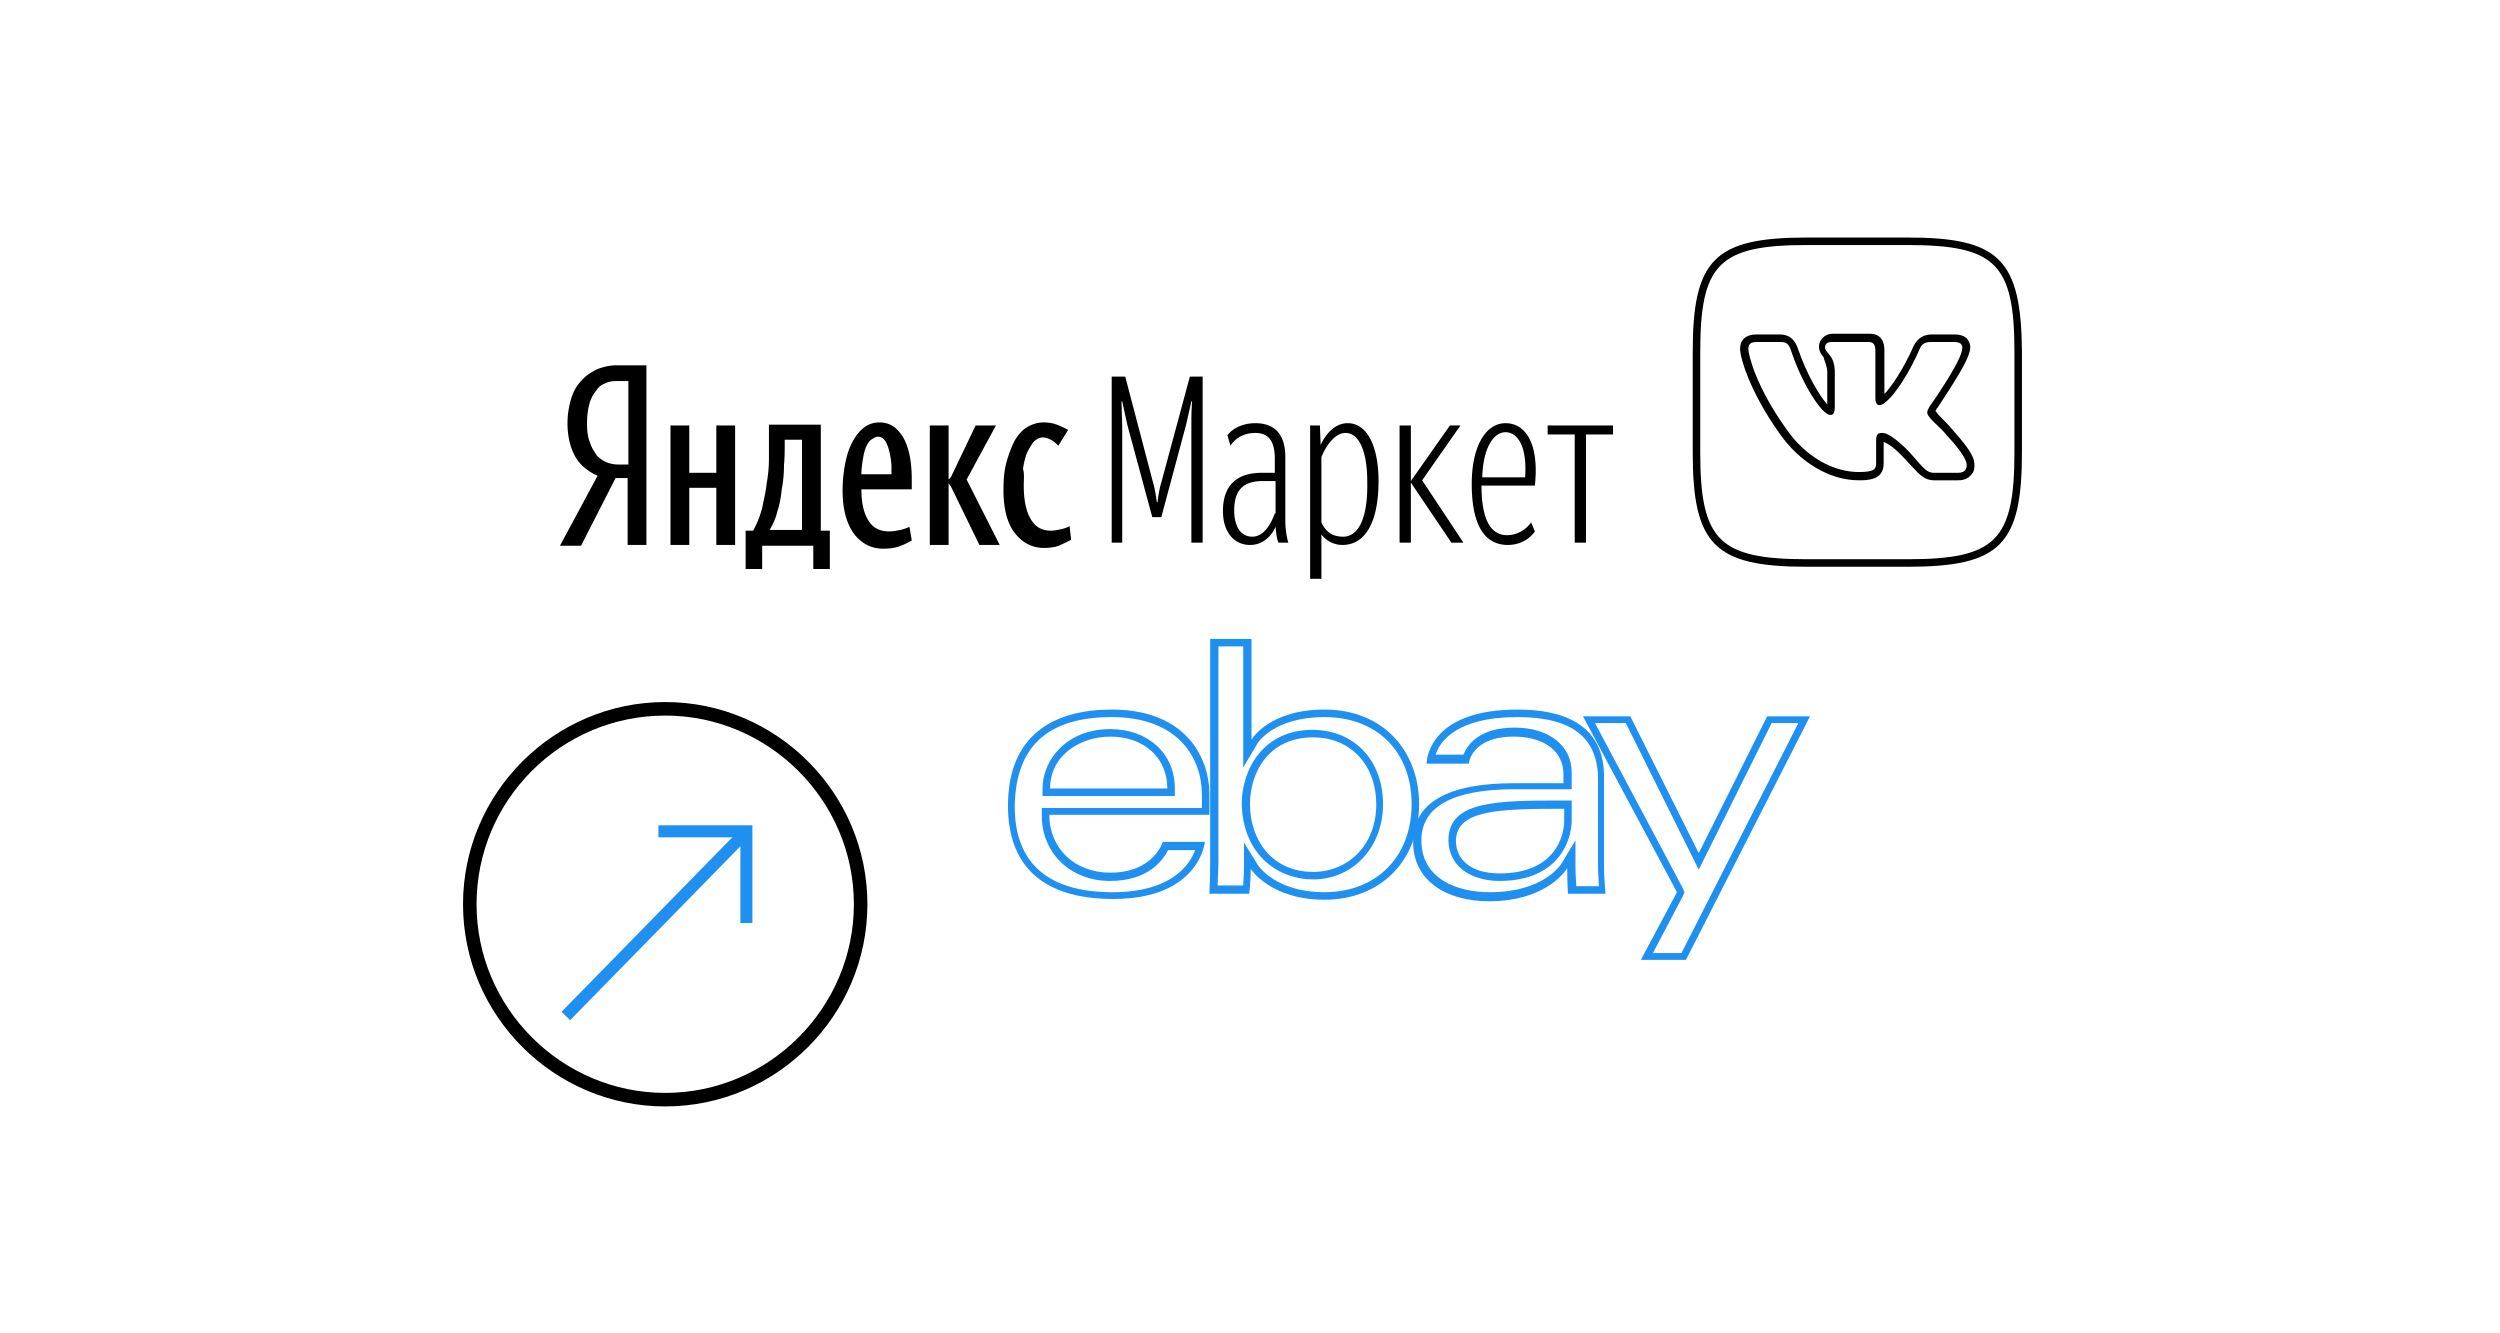
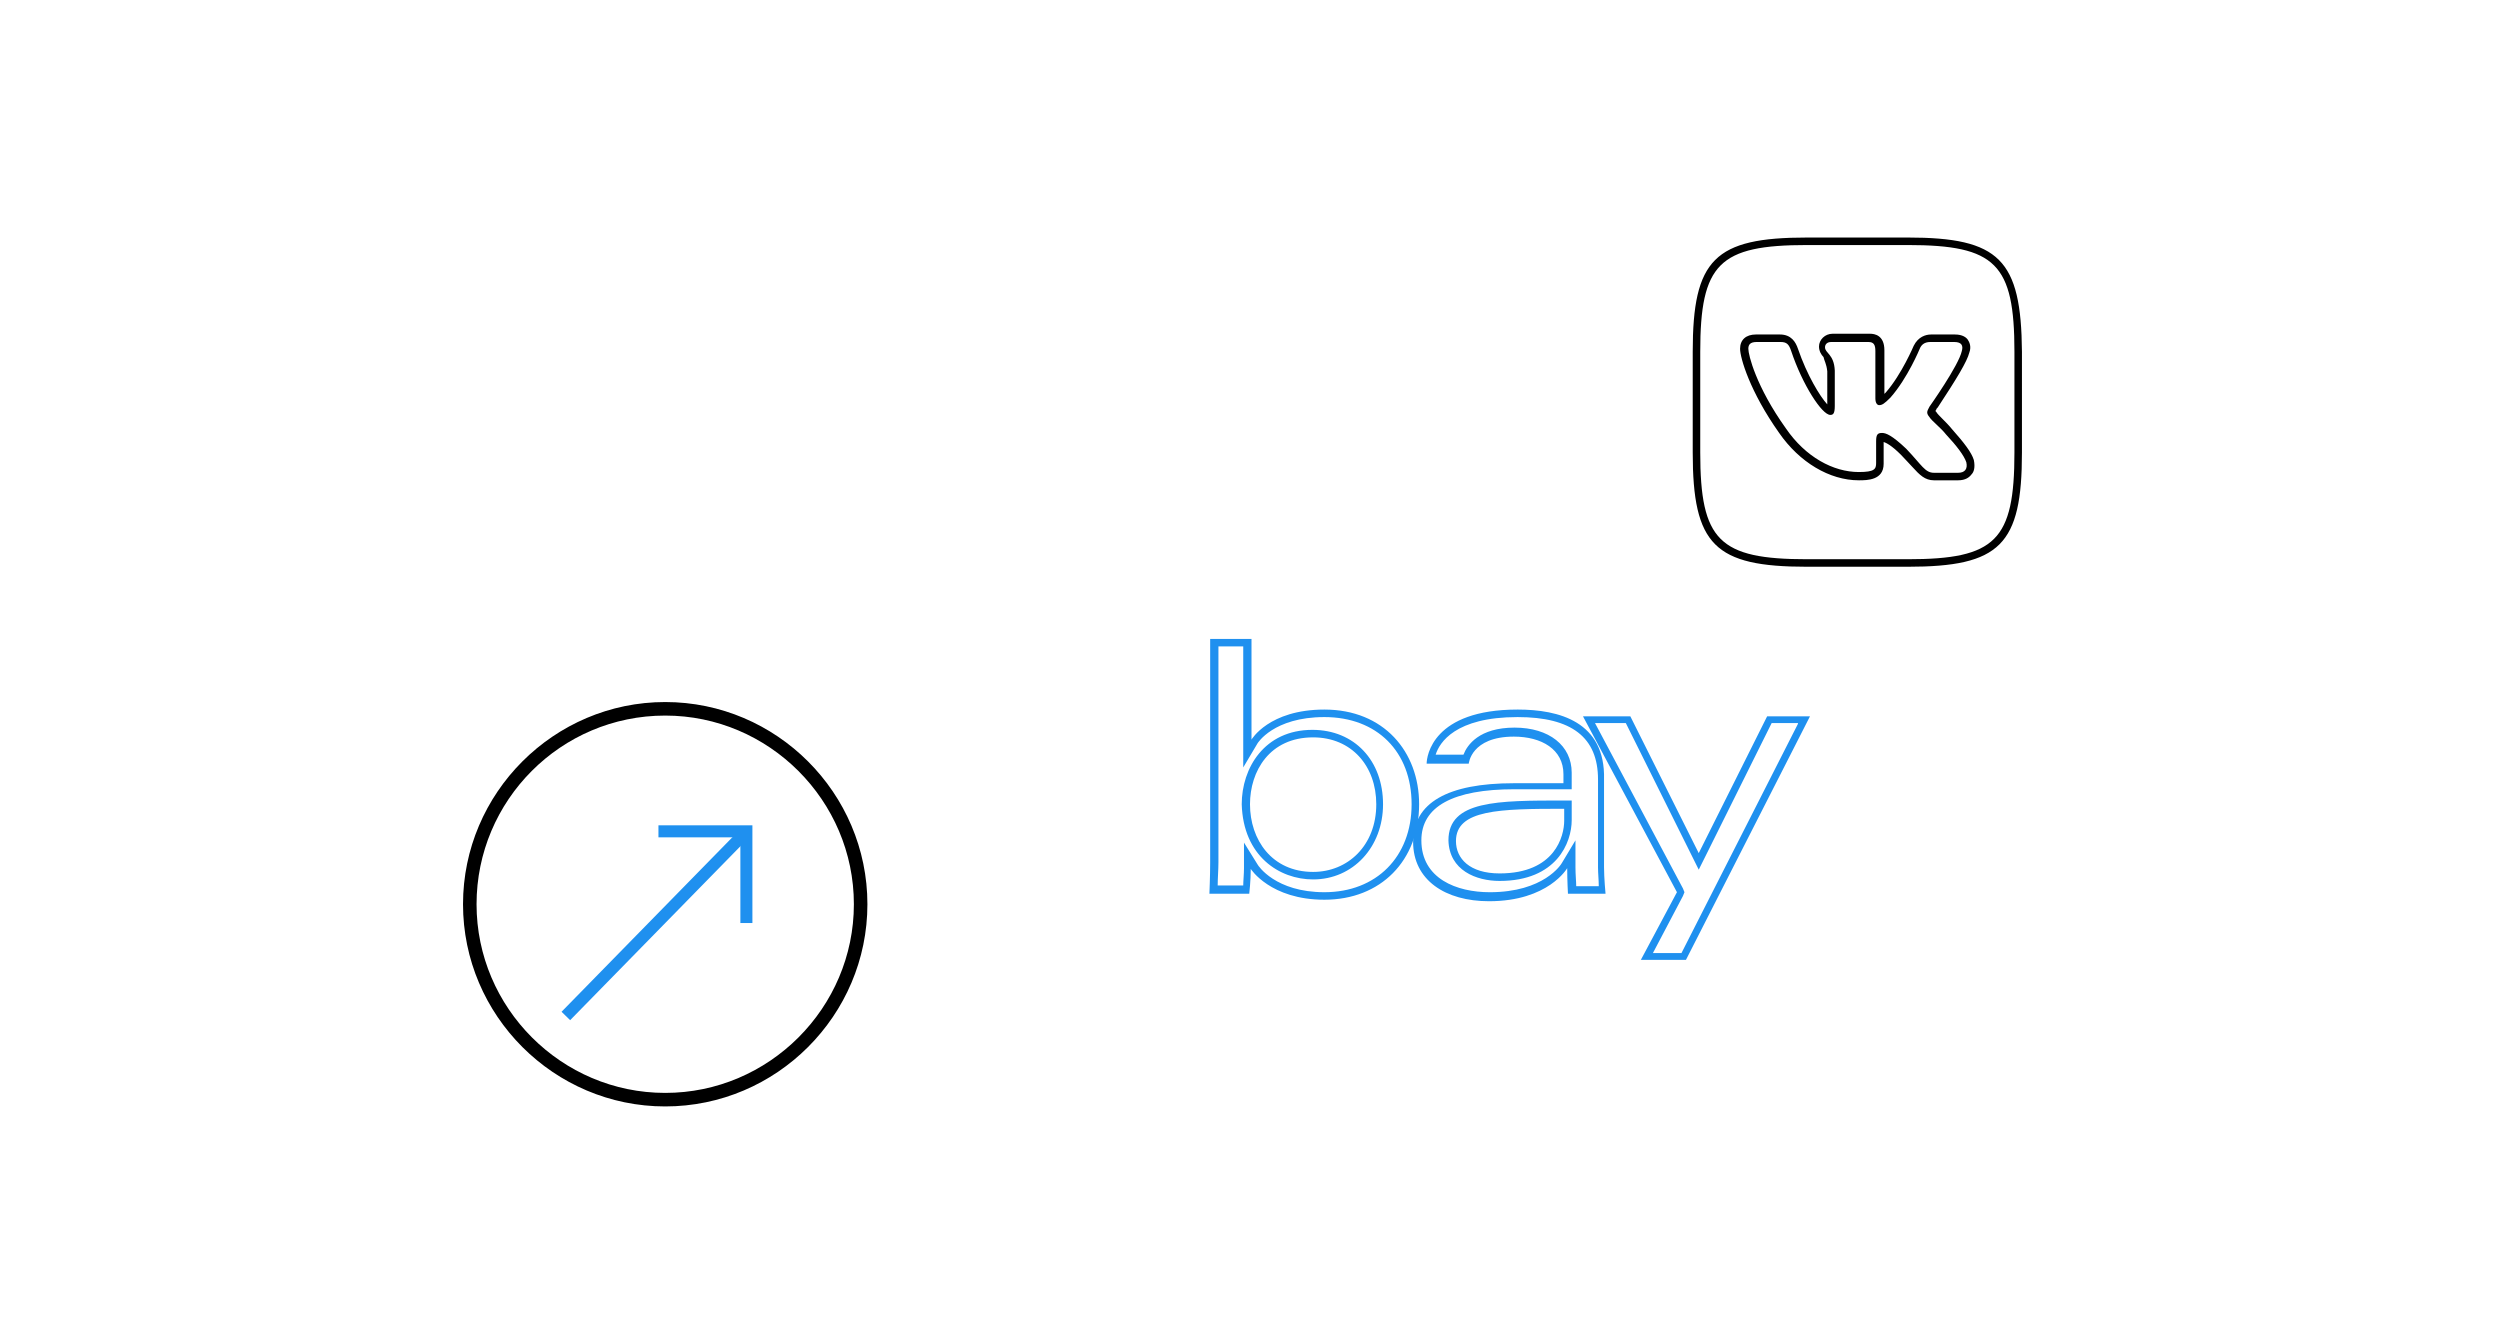
<svg xmlns="http://www.w3.org/2000/svg" viewBox="0 0 332.6 177.4">
-   <path d="M83.5 50.7h-1.6c-.5 0-1 .1-1.4.3-.5.2-.9.5-1.2 1a4.35 4.35 0 0 0-.9 1.8c-.2.7-.3 1.6-.3 2.6s.1 1.8.4 2.5c.2.7.6 1.2.9 1.7.4.4.8.7 1.3.9s1 .3 1.6.3h1.3V50.7h-.1zm-6.2 21.9h-2.8l5-9.3c-1.5-.7-2.5-1.6-3.1-2.8s-.9-2.6-.9-4.2c0-1.2.2-2.3.5-3.3s.8-1.8 1.4-2.4c.6-.7 1.3-1.1 2.1-1.5.8-.3 1.6-.5 2.5-.5h4v23.9h-2.5v-8.9h-1.6l-4.6 9zm44-8.8c0-2.5-.4-4.4-1.2-5.7s-1.8-1.9-3.1-1.9c-.9 0-1.6.3-2.2.8s-1.1 1.2-1.5 2-.7 1.8-.9 2.9a18.7 18.7 0 0 0-.3 3.4c0 2.4.5 4.3 1.5 5.7 1 1.3 2.3 2 3.9 2 .8 0 1.5-.1 2.1-.3s1.2-.5 1.7-.8h0l-.3-1.8c-.3.1-.7.3-1.2.4s-1 .2-1.5.2c-1.3 0-2.2-.5-2.8-1.5s-.9-2.3-.9-4.1h6.7v-1.3zm-2.6-.7h-4.1c0-.7.1-1.4.2-2s.2-1.1.4-1.6c.2-.4.4-.8.7-1s.6-.4.9-.4h0c.5 0 .9.3 1.2 1s.5 1.6.6 2.8v1.2zm-9.5 7.4v-14h-6.9V61c0 1.1-.1 2.2-.3 3.3-.1 1.1-.4 2.2-.6 3.3-.3 1.1-.7 2.1-1.2 3h-1v5.1h2.2v-3.1h6.8v3.1h2.2v-5.1h-1.2zm-2.4 0h-4.4c.4-.7.8-1.5 1-2.4.3-.9.5-1.9.6-3 .2-1 .3-2.1.3-3.2.1-1.1.1-2.1.1-3.1v-.3h2.3v12zm-9-13.9v15.9h-2.5v-7.6h-3.6v7.6h-2.5V56.6h2.5v6.3h3.6v-6.3h2.5zM133 72.5h-2.7l-3.8-7.8-.3-.4v8.2h-2.5V56.6h2.5v7.2l.3-.3 3.3-6.9h2.7l-3.9 7.2 4.4 8.7zm3.2-7.9c0 1.9.3 3.4.9 4.4.6 1.1 1.5 1.6 2.7 1.6.5 0 .9-.1 1.4-.2a4.33 4.33 0 0 0 1.1-.4l.2 1.8c-.5.3-1 .5-1.6.8-.6.2-1.3.3-2 .3-1.6 0-2.9-.7-3.9-2s-1.5-3.2-1.5-5.7c0-1.4.1-2.6.4-3.7s.7-2.1 1.1-2.9c.5-.8 1-1.4 1.7-1.8s1.4-.6 2.1-.6 1.3.1 1.8.3 1 .4 1.5.7l-1.3 2.1c-.3-.3-.6-.6-1-.8s-.7-.3-1.1-.3-.8.2-1.2.6c-.3.4-.6.9-.9 1.5-.2.6-.4 1.3-.5 2.1.2.6.1 1.4.1 2.2h0zm17.1 4.2h1.2l3.3-12.3.7-3.1h.1c-.1 1.1-.1 2.2-.1 3.3v15.5h1.5V50.1h-1.7l-3.8 14.1c-.2.6-.4 1.7-.5 2.6h-.1c-.1-.8-.3-2-.5-2.6l-3.7-14.1h-1.8v22.1h1.4V56.7l-.1-3.3h.1l.7 3.2 3.3 12.2zm17.7.5v-8.5c0-3.1-1.5-4.5-4-4.5-1.8 0-3.1.8-3.7 1.6l.4 1.4c.7-1.1 1.9-1.7 3.3-1.7 1.7 0 2.6 1 2.6 3.4v1.9h-1.7c-3.4 0-5.2 1.7-5.2 5.1 0 2.8 1.5 4.5 3.6 4.5 1.5 0 2.7-.9 3.4-2.4.1 1.1.2 1.7.4 2.1h1.3c-.2-.6-.4-1.8-.4-2.9zm-1.4-1c-.6 1.7-1.6 3.1-3 3.1-1.5 0-2.4-1.3-2.4-3.5 0-2.7 1.2-3.9 3.8-3.9h1.7v4.3zm9.7-12c-1.7 0-2.9 1.4-3.6 2.9l-.1-2.6h-1.3V77h1.5v-5.9a3.5 3.5 0 0 0 2.8 1.4h0c2.9 0 4.8-2.8 4.8-8.5 0-4.6-1.5-7.7-4.1-7.7zm-.6 15.1h0c-1.4 0-2.3-.6-2.9-1.9v-8.7c.7-1.7 1.9-3.2 3.2-3.2 1.8 0 2.9 2.4 2.9 6.5.1 4.9-1.2 7.3-3.2 7.3zm9-7.2l5.4 8h1.6l-5.5-8.3 5.1-7.3h-1.4l-5.2 7.4v-7.4h-1.5v15.6h1.5v-8.1zm16.1 5.4h0zm-3.5-13.3c-2.6 0-4.5 3-4.5 8.1s1.5 8.1 4.8 8.1c2.5 0 3.6-1.8 3.6-1.8l-.5-1.2s-1.1 1.7-3.2 1.7c-2.3 0-3.4-2.3-3.4-6.6h7.1c.6-5.5-1.2-8.3-3.9-8.3zm2.6 7.2h-5.7c.1-3.9 1.5-6 3.1-6h0c1.6 0 2.9 1.9 2.6 6zm11.7-5.7v-1.2h-8.7v1.2h3.6v14.4h1.5V57.8h3.6z" />
  <g fill="#1f90ef">
-     <path d="M147.9 95.4c8.9 0 12 5.5 12 10.3v1.8h-21.3v1c0 5 3.8 8.7 9.1 8.7 5 0 7-2.7 7.7-4.1h3.6c-.7 1.9-3.1 5.6-11 5.6-8.6 0-13-3.9-13-11.4.1-8 4.4-11.9 12.9-11.9m-9.2 10.5h17.6v-1c0-4.6-3.5-7.9-8.6-7.9-5.8 0-9 4.1-9 7.9v1m9.2-11.5c-7.5 0-13.8 3.2-13.8 12.8 0 7.6 4.2 12.4 14 12.4 11.5 0 12.2-7.6 12.2-7.6h-5.6s-1.2 4.1-7 4.1c-4.7 0-8.1-3.2-8.1-7.7h21.3v-2.8c0-4.4-2.8-11.2-13-11.2h0zm-8.2 10.5c0-4.4 4-6.9 8-6.9 4.5 0 7.6 2.8 7.6 6.9h-15.6z" />
    <path d="M165.4 86v16.1l1.9-3.2s2.1-3.5 8.9-3.5c7 0 11.6 4.6 11.6 11.6s-4.7 11.7-11.6 11.7c-6.5 0-8.8-3.5-8.9-3.7l-1.8-2.9v3.4c0 .8-.1 1.7-.1 2.3H162c0-.9.1-2.1.1-3.1V86h3.3m9.3 31c5.3 0 9.3-4.3 9.3-10 0-5.8-3.8-9.9-9.4-9.9-6.4 0-9.4 5.1-9.4 9.9.2 6.9 5 10 9.5 10m-8.3-32H161v29.8c0 1.7-.1 4.1-.1 4.1h5.3s.2-1.7.2-3.3c0 0 2.6 4.1 9.8 4.1 7.5 0 12.6-5.2 12.6-12.7 0-7-4.7-12.6-12.6-12.6-7.4 0-9.7 4-9.7 4V85h-.1zm8.3 31c-5.5 0-8.4-4.3-8.4-9 0-4.4 2.6-8.9 8.4-8.9 5.1 0 8.4 3.8 8.4 8.9 0 5.5-3.8 9-8.4 9h0z" />
    <path d="M201.9 95.4c7.2 0 10.7 2.7 10.7 8.3v11.7c0 .8.1 1.7.1 2.5h-3c0-.6-.1-1.5-.1-2.5v-3.6l-1.8 3c-.1.2-2.4 3.9-9.6 3.9-4.4 0-9.1-1.8-9.1-6.9 0-4.5 4.2-6.8 12.4-6.8h7.6v-2.2c0-3.6-3-6-7.6-6-4.7 0-6.3 2.3-6.8 3.6H191c.5-1.6 2.6-5 10.9-5m-2.4 21.8c7.6 0 9.6-5.1 9.6-8.1v-2.6h-1c-8.9 0-15.4 0-15.4 5.3.1 4 3.7 5.4 6.8 5.4m2.4-22.8h0c-11.3 0-12.1 6.2-12.1 7.2h5.6s.3-3.6 6-3.6c3.7 0 6.6 1.7 6.6 5v1.2h-6.6c-8.8 0-13.4 2.6-13.4 7.8 0 5.1 4.3 7.9 10.1 7.9 7.9 0 10.4-4.4 10.4-4.4 0 1.7.1 3.4.1 3.4h5s-.2-2.1-.2-3.5v-11.7c.2-7.7-6-9.3-11.5-9.3h0zm-2.4 21.8c-4 0-5.8-2-5.8-4.3 0-4.2 5.8-4.3 14.4-4.3h0v1.6c0 2-1.2 7-8.6 7h0zm39.7-19.9l-15.5 30.5h-3.8l4-7.6.2-.5-.2-.5-11.7-22h4.1l9.7 19.5.9-1.8 8.8-17.7h3.5m1.6-.9h-5.7l-9.1 18.2-9.1-18.2h-6.3l12.5 23.4-4.8 9h6l16.5-32.4zM74.708 134.605l24.066-24.582 1.143 1.12-24.066 24.582z" />
    <path d="M100.1 122.8h-1.6v-11.4H87.6v-1.6h12.5z" />
  </g>
  <path d="M88.5 147.2c-14.8 0-26.9-12.1-26.9-26.9s12.1-26.9 26.9-26.9 26.9 12.1 26.9 26.9-12.1 26.9-26.9 26.9zm0-52c-13.9 0-25.1 11.3-25.1 25.1s11.3 25.1 25.1 25.1 25.1-11.3 25.1-25.1-11.3-25.1-25.1-25.1zm165.3-62.6c11.7 0 14.2 2.5 14.2 14.2v13.4c0 11.7-2.5 14.2-14.2 14.2h-13.4c-11.7 0-14.2-2.5-14.2-14.2V46.8c0-11.7 2.5-14.2 14.2-14.2h13.4m-10.7 16.8v4.4c-1-1.1-2.7-3.9-3.9-7.4-.3-.9-.9-1.9-2.4-1.9h-3.2c-1.3 0-2.1.7-2.1 1.9s1.3 5.7 5.2 11.2c2.7 3.9 6.7 6.3 10.6 6.3 1.1 0 3.3 0 3.3-2.2v-2.9c.3.1 1 .4 2.3 1.7.6.6 1.1 1.2 1.5 1.6 1 1.1 1.7 1.8 2.9 1.8h3.2c1 0 1.5-.4 1.8-.8.3-.3.5-.9.3-1.9-.3-1-1.3-2.3-2.9-4.1-.4-.5-.9-1-1.3-1.4-.3-.3-.7-.7-.8-.9l-.1-.1c0-.1.1-.2.1-.2h0c0-.1.1-.2.2-.3 2.5-3.8 3.9-6.1 4.2-7.3.3-.8 0-1.4-.2-1.7s-.7-.7-1.7-.7h-3.2c-.7 0-1.7.3-2.3 1.5 0 0-1.6 3.8-3.7 6.2l-.2.2v-5.8c0-2-1.3-2.2-1.9-2.2h-5c-1 0-1.8.8-1.8 1.7 0 .6.3 1.1.6 1.4.1.5.4.9.5 1.9m10.7-17.8h-13.4c-12.3 0-15.2 2.9-15.2 15.2v13.4c0 12.3 2.9 15.2 15.2 15.2h13.4c12.3 0 15.2-2.9 15.2-15.2V46.8c-.1-12.3-3-15.2-15.2-15.2h0zm-10.3 23.6c.4 0 .6-.2.6-1.2v-4.7c-.1-2.2-1.3-2.3-1.3-3.1 0-.4.3-.7.8-.7h5c.7 0 .9.4.9 1.2V53c0 .7.3.9.5.9.4 0 .7-.2 1.5-1 2.3-2.6 3.9-6.5 3.9-6.5.2-.5.6-.9 1.4-.9h3.2c1 0 1.2.5 1 1.2-.4 1.9-4.3 7.4-4.3 7.4h0c-.3.6-.5.8 0 1.4.3.5 1.5 1.4 2.2 2.3 1.4 1.5 2.4 2.8 2.7 3.7.2.9-.2 1.4-1.1 1.4h-3.2c-1.2 0-1.6-1-3.7-3.2-1.9-1.8-2.7-2.1-3.2-2.1-.6 0-.8.2-.8 1.1v2.9c0 .8-.2 1.2-2.3 1.2-3.4 0-7.1-2-9.7-5.8-4-5.6-5-9.8-5-10.6 0-.5.2-.9 1.1-.9h3.2c.8 0 1.1.3 1.4 1.2 1.5 4.5 4.1 8.5 5.2 8.5h0z" />
</svg>